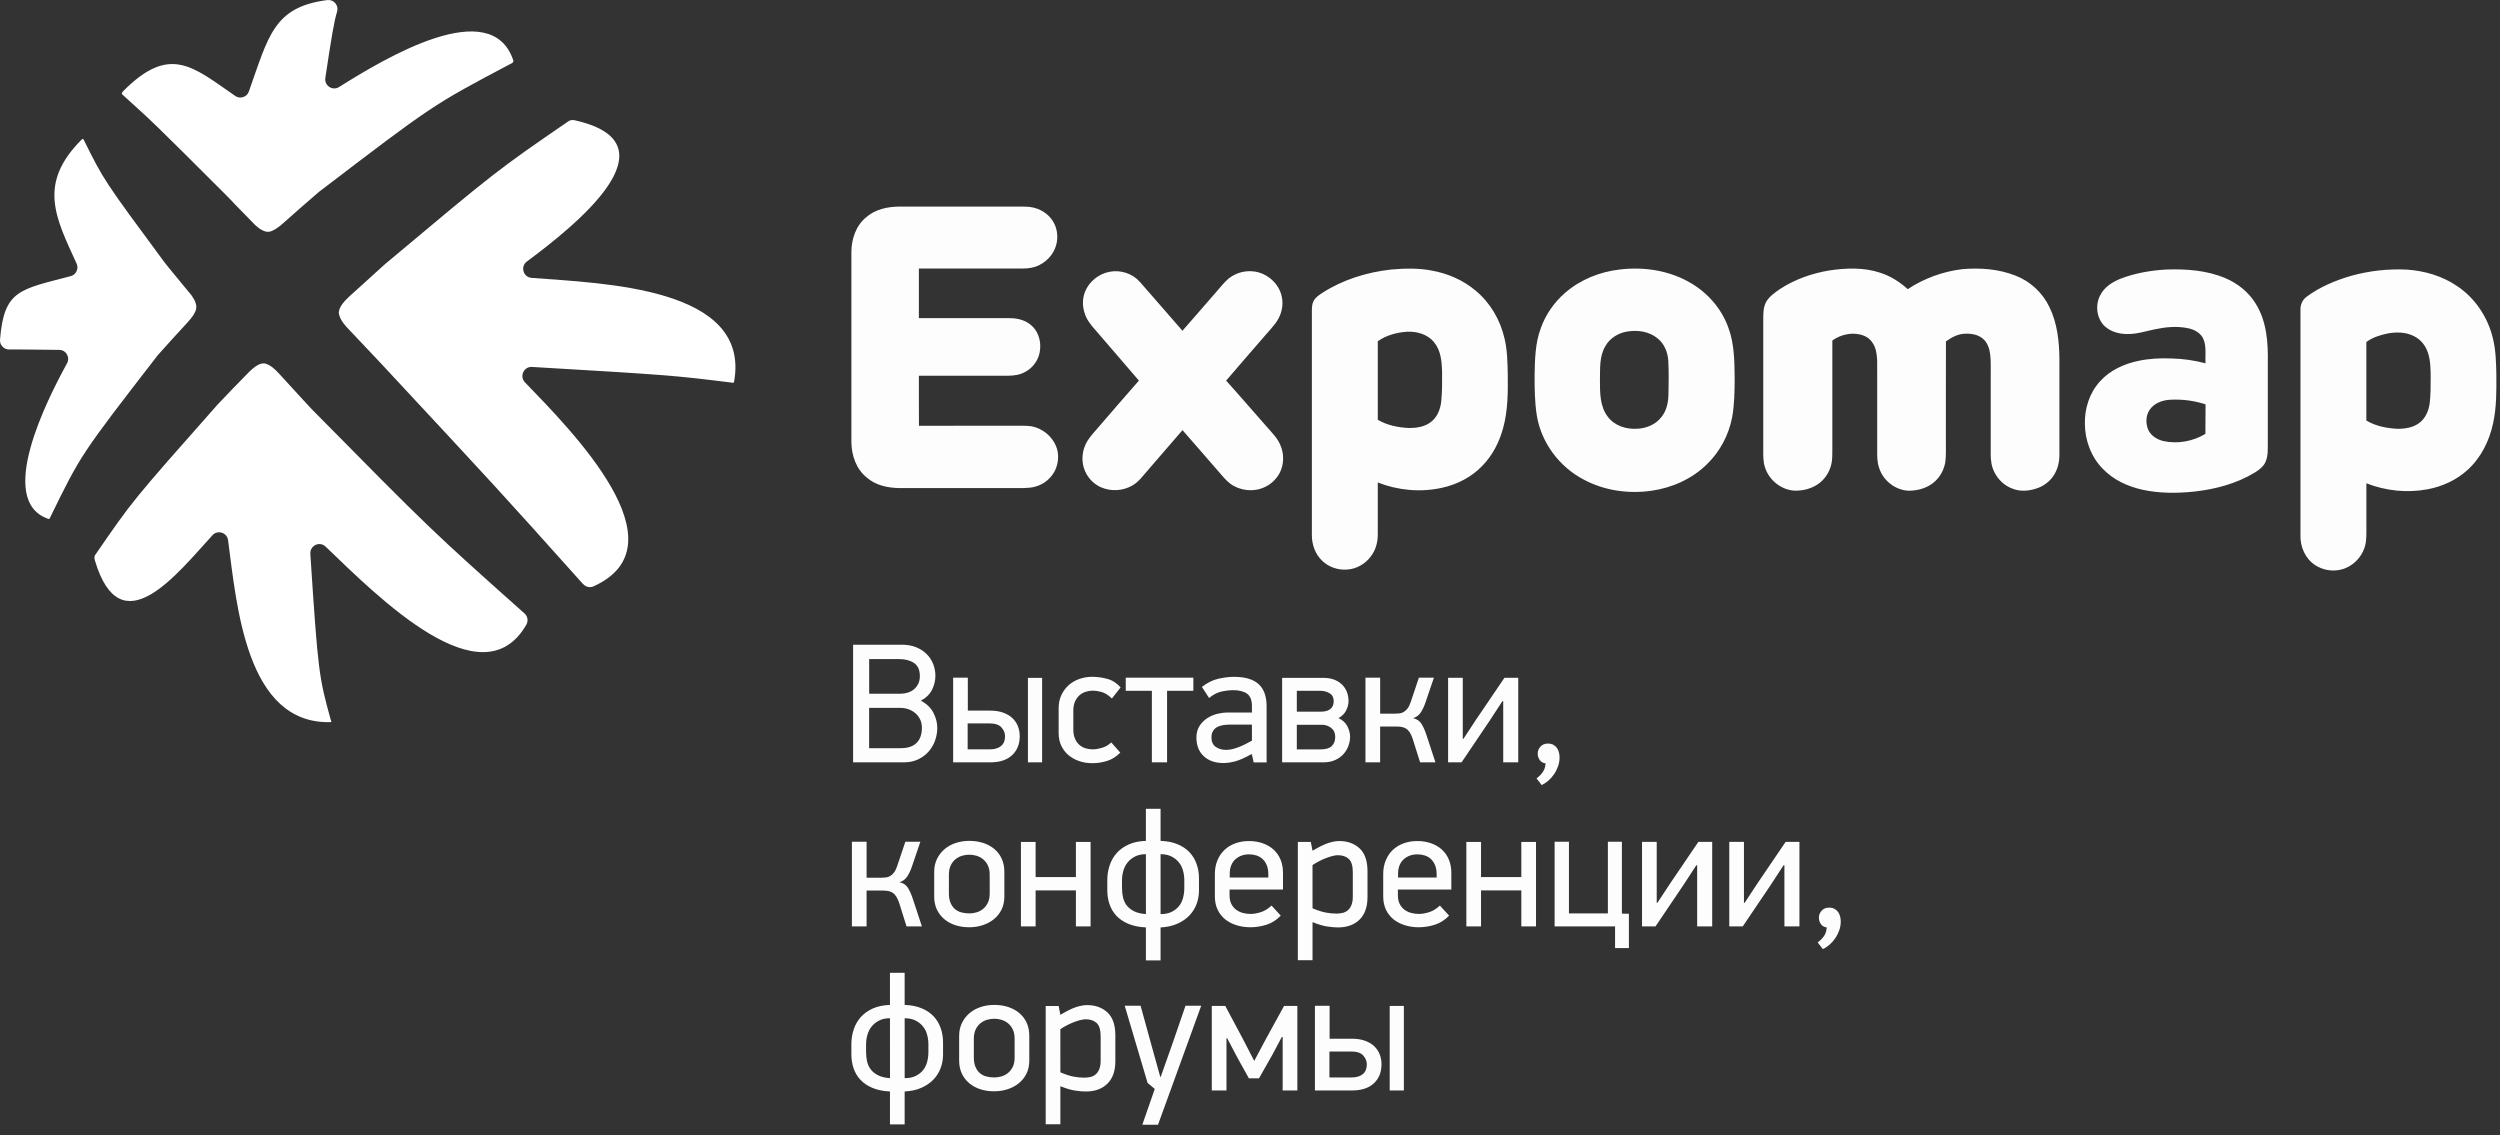
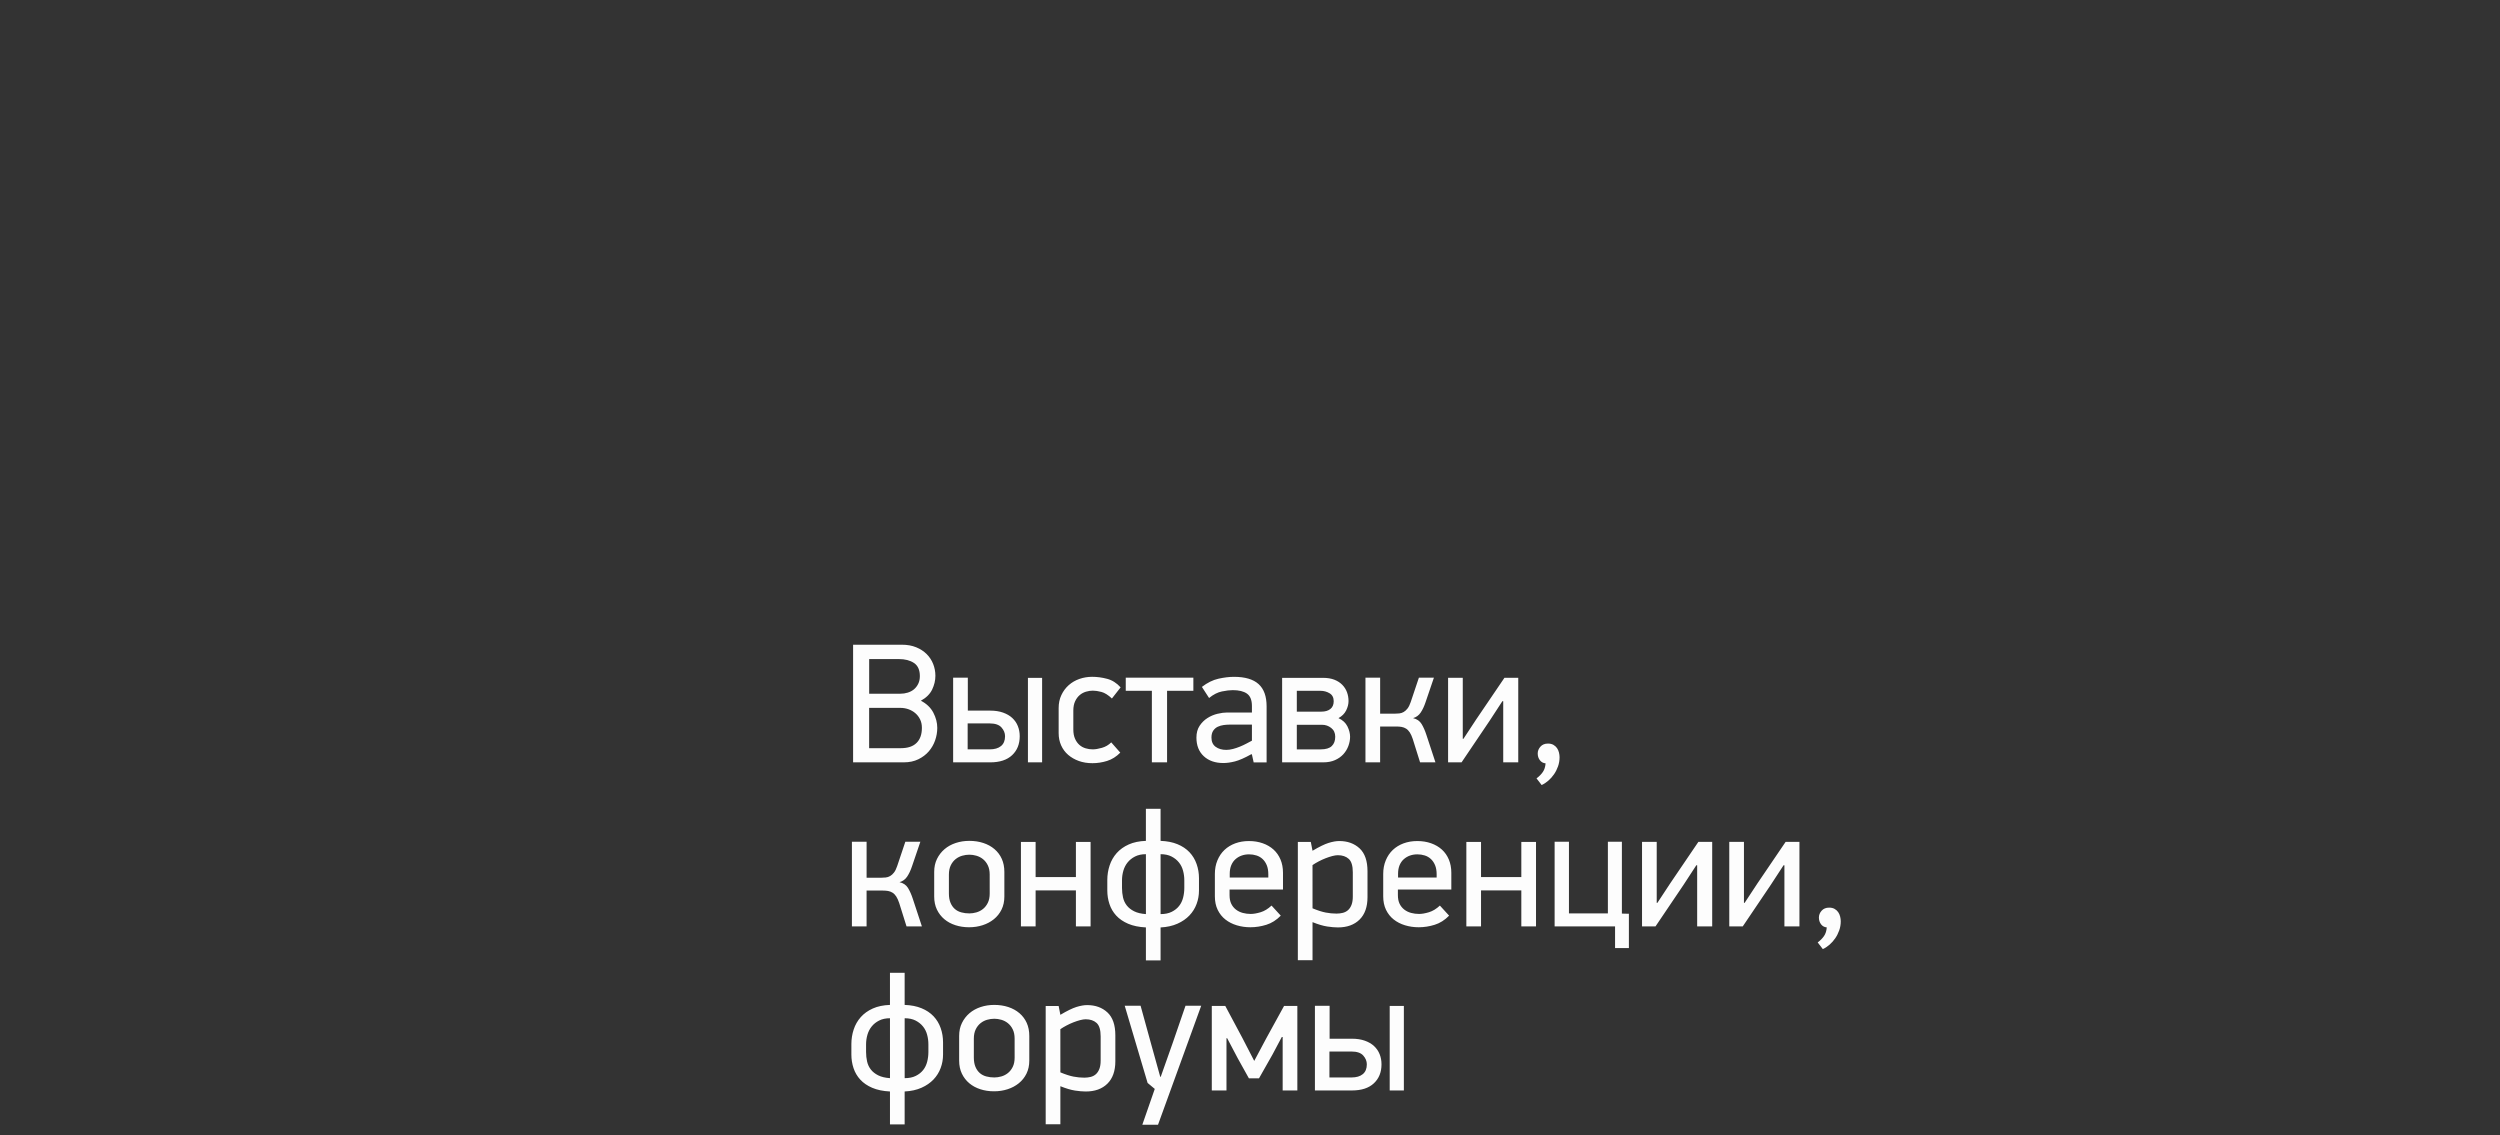
<svg xmlns="http://www.w3.org/2000/svg" width="196" height="89" viewBox="0 0 196 89" fill="none">
  <rect x="0" y="0" width="196" height="89" fill="#333333" stroke="none" />
-   <path d="M24.33 43.418C24.942 52.766 25.001 53.052 25.931 56.44C25.944 56.488 25.959 56.527 25.981 56.571C25.994 56.597 25.966 56.609 25.92 56.615C19.289 56.798 18.567 47.482 17.88 42.349C17.843 42.069 17.659 41.85 17.39 41.765C17.121 41.681 16.845 41.755 16.655 41.963C13.835 45.048 9.458 50.692 7.446 43.956C7.395 43.793 7.379 43.637 7.451 43.527C8.931 41.379 9.673 40.294 10.87 38.827C12.065 37.365 13.717 35.491 17.021 31.759C17.027 31.752 17.032 31.746 17.038 31.74C18.246 30.468 18.249 30.466 19.516 29.173C19.886 28.804 20.206 28.58 20.474 28.513C20.512 28.504 20.546 28.498 20.585 28.495C20.589 28.495 20.591 28.494 20.597 28.491C20.605 28.491 20.605 28.491 20.612 28.491C20.621 28.492 20.621 28.492 20.631 28.495C20.639 28.496 20.639 28.496 20.646 28.496C20.65 28.495 20.652 28.494 20.654 28.494C20.659 28.493 20.664 28.493 20.669 28.493C20.672 28.492 20.674 28.492 20.676 28.492C20.69 28.493 20.702 28.493 20.716 28.492C20.717 28.492 20.719 28.492 20.723 28.492C20.73 28.492 20.73 28.492 20.738 28.492C20.745 28.493 20.745 28.493 20.751 28.493C20.758 28.5 20.758 28.5 20.767 28.501C20.8 28.502 20.829 28.511 20.858 28.519C20.868 28.53 20.868 28.53 20.875 28.53C20.884 28.53 20.884 28.53 20.888 28.537C20.898 28.538 20.898 28.538 20.904 28.538C20.914 28.55 20.914 28.55 20.921 28.55C20.929 28.551 20.929 28.551 20.936 28.556C20.943 28.557 20.943 28.557 20.949 28.557C20.958 28.564 20.958 28.564 20.968 28.56C20.972 28.56 20.975 28.561 20.976 28.563C20.982 28.569 20.988 28.574 20.994 28.581C20.995 28.581 20.996 28.582 20.997 28.583C21.008 28.58 21.008 28.58 21.017 28.58C21.025 28.592 21.025 28.592 21.033 28.598C21.04 28.597 21.04 28.597 21.048 28.605C21.056 28.605 21.056 28.605 21.063 28.605C21.068 28.611 21.07 28.614 21.073 28.616C21.078 28.618 21.083 28.621 21.088 28.623C21.089 28.624 21.091 28.624 21.095 28.624C21.098 28.627 21.1 28.629 21.102 28.63C21.11 28.636 21.118 28.642 21.126 28.648L21.127 28.649C21.134 28.649 21.134 28.649 21.141 28.649C21.147 28.657 21.147 28.657 21.158 28.669C21.169 28.663 21.169 28.663 21.176 28.674C21.186 28.683 21.186 28.683 21.193 28.683C21.201 28.691 21.201 28.691 21.208 28.699C21.215 28.699 21.215 28.699 21.226 28.71C21.231 28.71 21.232 28.711 21.235 28.712C21.24 28.716 21.245 28.719 21.25 28.722C21.255 28.725 21.256 28.728 21.258 28.736C21.265 28.735 21.265 28.735 21.276 28.739C21.287 28.752 21.287 28.752 21.294 28.752C21.301 28.758 21.301 28.758 21.307 28.765C21.312 28.771 21.315 28.773 21.317 28.774C21.325 28.777 21.331 28.78 21.339 28.784C21.34 28.785 21.343 28.786 21.345 28.787C21.346 28.798 21.346 28.798 21.362 28.799L21.363 28.8C21.371 28.808 21.378 28.815 21.386 28.823C21.389 28.825 21.391 28.827 21.395 28.833C21.405 28.837 21.405 28.837 21.412 28.837C21.423 28.847 21.423 28.847 21.43 28.855C21.436 28.861 21.436 28.861 21.445 28.874C21.448 28.875 21.45 28.877 21.452 28.879C21.46 28.885 21.466 28.89 21.475 28.896C21.477 28.898 21.48 28.9 21.484 28.904C21.49 28.911 21.49 28.911 21.5 28.922C21.506 28.93 21.506 28.93 21.518 28.934C21.529 28.945 21.529 28.945 21.535 28.952C21.541 28.961 21.541 28.961 21.55 28.969C21.564 28.975 21.564 28.975 21.572 28.981C21.579 28.991 21.579 28.991 21.585 28.997C21.596 29.009 21.596 29.009 21.607 29.012C21.608 29.013 21.61 29.015 21.61 29.017C21.616 29.024 21.622 29.029 21.628 29.036C21.631 29.039 21.633 29.044 21.64 29.056C21.652 29.06 21.652 29.06 21.658 29.066C21.663 29.073 21.666 29.076 21.669 29.078C21.677 29.084 21.684 29.088 21.692 29.094C21.693 29.095 21.694 29.095 21.695 29.096C21.704 29.115 21.704 29.115 21.71 29.122C21.746 29.16 21.783 29.201 21.823 29.237C21.841 29.253 21.856 29.268 21.872 29.286C22.788 30.292 22.798 30.304 23.75 31.335C23.753 31.338 23.755 31.34 23.758 31.343C23.777 31.363 23.794 31.385 23.81 31.401C23.823 31.413 23.833 31.424 23.846 31.437C24.145 31.762 24.156 31.773 24.466 32.106C24.471 32.112 24.475 32.116 24.48 32.121C29.136 36.84 31.471 39.202 33.547 41.197C35.62 43.189 37.442 44.814 41.081 48.057C41.087 48.062 41.092 48.067 41.099 48.072C41.101 48.074 41.104 48.076 41.106 48.078C41.371 48.302 41.437 48.677 41.263 48.978C37.792 55.015 29.663 46.825 25.527 42.853C25.311 42.646 25.007 42.596 24.737 42.722C24.467 42.853 24.31 43.12 24.33 43.418ZM5.541 21.65C1.564 22.7 0.313 22.716 0.002 26.628C-0.014 26.834 0.049 27.018 0.19 27.17C0.331 27.322 0.509 27.399 0.715 27.397C1.294 27.392 2.311 27.404 4.643 27.431C4.9 27.434 5.119 27.562 5.247 27.785C5.376 28.008 5.379 28.262 5.255 28.487C3.655 31.393 -0.284 39.206 3.729 40.658C3.749 40.665 3.767 40.672 3.786 40.681C3.854 40.713 3.9 40.666 3.943 40.551C3.952 40.527 3.96 40.508 3.971 40.486C5.158 38.065 5.755 36.841 6.801 35.268C7.851 33.69 9.349 31.75 12.35 27.872C12.36 27.858 12.371 27.846 12.383 27.832C13.504 26.582 13.509 26.575 14.703 25.277C15.094 24.856 15.323 24.507 15.378 24.207C15.383 24.196 15.383 24.196 15.383 24.196C15.384 24.181 15.384 24.181 15.384 24.181C15.385 24.166 15.385 24.166 15.386 24.152C15.386 24.152 15.386 24.152 15.39 24.141C15.386 24.138 15.386 24.138 15.391 24.127C15.392 24.11 15.392 24.11 15.388 24.114C15.39 24.105 15.391 24.1 15.392 24.098C15.392 24.094 15.392 24.091 15.393 24.086C15.394 24.081 15.392 24.081 15.386 24.081C15.391 24.07 15.391 24.07 15.391 24.07C15.392 24.056 15.392 24.056 15.388 24.052C15.391 24.04 15.391 24.04 15.394 24.026C15.389 24.023 15.389 24.023 15.387 24.026C15.388 23.982 15.383 23.952 15.38 23.919C15.374 23.919 15.374 23.919 15.375 23.904C15.375 23.904 15.375 23.904 15.375 23.889C15.374 23.886 15.373 23.886 15.372 23.884C15.369 23.88 15.368 23.877 15.366 23.873C15.365 23.871 15.365 23.868 15.365 23.857C15.362 23.854 15.362 23.854 15.358 23.856C15.356 23.853 15.356 23.853 15.356 23.853C15.359 23.842 15.359 23.842 15.357 23.838C15.357 23.824 15.357 23.824 15.358 23.807C15.35 23.807 15.35 23.807 15.348 23.803C15.349 23.789 15.349 23.789 15.34 23.789C15.341 23.781 15.341 23.778 15.341 23.776C15.34 23.77 15.34 23.766 15.339 23.76C15.339 23.759 15.338 23.758 15.338 23.758C15.336 23.752 15.334 23.749 15.332 23.744C15.331 23.741 15.329 23.741 15.324 23.741C15.325 23.733 15.325 23.729 15.325 23.727C15.324 23.721 15.323 23.717 15.323 23.712C15.322 23.708 15.32 23.708 15.315 23.708C15.315 23.698 15.315 23.695 15.315 23.693C15.313 23.688 15.312 23.683 15.311 23.678C15.311 23.676 15.31 23.675 15.31 23.675C15.307 23.668 15.305 23.663 15.302 23.655C15.301 23.654 15.3 23.653 15.299 23.652C15.299 23.652 15.299 23.652 15.294 23.657C15.294 23.649 15.295 23.645 15.294 23.643C15.294 23.638 15.294 23.633 15.293 23.627C15.293 23.622 15.29 23.622 15.286 23.622C15.284 23.621 15.283 23.619 15.281 23.617C15.278 23.612 15.276 23.607 15.274 23.602C15.273 23.6 15.273 23.596 15.273 23.586C15.27 23.586 15.267 23.586 15.266 23.584C15.263 23.577 15.259 23.572 15.256 23.566C15.255 23.563 15.255 23.56 15.255 23.553C15.254 23.552 15.254 23.551 15.253 23.55C15.25 23.542 15.246 23.536 15.243 23.528C15.242 23.526 15.242 23.523 15.242 23.517C15.237 23.517 15.237 23.517 15.229 23.509C15.23 23.501 15.23 23.497 15.228 23.496C15.225 23.49 15.222 23.485 15.22 23.478C15.217 23.472 15.214 23.468 15.212 23.462C15.211 23.461 15.211 23.461 15.211 23.461C15.207 23.455 15.204 23.449 15.201 23.443C15.2 23.441 15.197 23.44 15.193 23.438C15.188 23.436 15.188 23.436 15.181 23.419C15.181 23.418 15.181 23.418 15.181 23.418C15.178 23.411 15.176 23.405 15.173 23.399C15.172 23.396 15.17 23.391 15.168 23.383C15.164 23.383 15.162 23.382 15.16 23.382C15.157 23.38 15.154 23.379 15.151 23.377C15.151 23.377 15.152 23.372 15.155 23.362C15.147 23.362 15.147 23.362 15.145 23.357C15.136 23.343 15.136 23.343 15.133 23.338C15.125 23.324 15.125 23.324 15.123 23.32C15.12 23.302 15.12 23.302 15.112 23.301C15.109 23.301 15.107 23.301 15.106 23.299C15.101 23.292 15.097 23.285 15.093 23.278C15.092 23.275 15.09 23.27 15.088 23.26C15.081 23.26 15.081 23.26 15.074 23.253C15.074 23.253 15.074 23.253 15.078 23.244C15.071 23.243 15.071 23.243 15.064 23.235C15.063 23.23 15.063 23.227 15.061 23.225C15.058 23.217 15.056 23.211 15.053 23.204C15.051 23.2 15.048 23.2 15.043 23.2C15.033 23.194 15.033 23.194 15.032 23.176C15.029 23.175 15.026 23.175 15.025 23.174C15.02 23.166 15.016 23.16 15.012 23.153C15.01 23.15 15.009 23.145 15.008 23.136C14.999 23.132 14.999 23.132 14.989 23.129C14.988 23.119 14.987 23.114 14.985 23.111C14.98 23.103 14.977 23.097 14.971 23.089C14.97 23.087 14.968 23.087 14.964 23.087C14.959 23.086 14.956 23.085 14.954 23.082C14.93 23.046 14.908 23.017 14.879 22.986C14.867 22.974 14.855 22.96 14.845 22.947C14.107 22.046 14.096 22.032 13.404 21.2C13.385 21.176 13.37 21.156 13.353 21.13C13.348 21.122 13.342 21.115 13.336 21.109C13.311 21.085 13.291 21.064 13.269 21.036C13.09 20.814 13.072 20.791 12.871 20.534C12.867 20.529 12.863 20.524 12.859 20.518C8.161 14.158 8.138 14.126 6.594 11.017C6.583 10.994 6.574 10.974 6.564 10.949C6.536 10.875 6.48 10.875 6.383 10.959C2.948 14.416 4.348 17.045 6.005 20.663C6.095 20.861 6.094 21.068 6.001 21.264C5.909 21.462 5.751 21.595 5.541 21.65ZM19.51 7.176C21.057 2.818 21.455 0.547 25.658 0.006C25.905 -0.025 26.132 0.064 26.292 0.255C26.452 0.447 26.499 0.687 26.425 0.925C26.187 1.688 25.985 2.933 25.506 6.112C25.464 6.394 25.581 6.658 25.819 6.814C26.056 6.97 26.343 6.973 26.584 6.822C30.135 4.593 38.534 -0.483 40.252 4.763C40.26 4.854 40.195 4.942 40.03 5.009C40.008 5.018 39.989 5.027 39.968 5.038C36.949 6.637 35.418 7.445 33.558 8.691C31.683 9.947 29.461 11.642 25.018 15.035C25.006 15.044 24.996 15.052 24.985 15.062C23.607 16.251 23.602 16.256 22.22 17.483C21.767 17.89 21.404 18.113 21.103 18.169C21.102 18.167 21.101 18.166 21.098 18.166C21.093 18.166 21.088 18.166 21.083 18.166C21.081 18.165 21.078 18.167 21.073 18.168C21.062 18.172 21.062 18.172 21.058 18.168C21.048 18.172 21.048 18.172 21.035 18.176C21.031 18.171 21.031 18.171 21.028 18.169C21.017 18.171 21.017 18.171 21.006 18.176C21.002 18.171 21.002 18.171 20.986 18.172C20.986 18.172 20.986 18.172 20.973 18.171C20.969 18.169 20.969 18.169 20.957 18.173C20.954 18.169 20.954 18.169 20.952 18.165C20.943 18.173 20.943 18.173 20.943 18.173C20.94 18.168 20.94 18.168 20.938 18.165C20.931 18.167 20.928 18.168 20.926 18.167C20.909 18.163 20.894 18.161 20.876 18.159C20.859 18.157 20.84 18.155 20.823 18.153C20.815 18.144 20.815 18.144 20.812 18.141C20.807 18.143 20.803 18.144 20.802 18.144C20.795 18.143 20.79 18.142 20.784 18.141C20.782 18.141 20.781 18.14 20.78 18.137C20.773 18.13 20.773 18.13 20.762 18.136C20.759 18.13 20.759 18.13 20.759 18.122C20.748 18.125 20.743 18.126 20.741 18.125C20.736 18.123 20.731 18.121 20.726 18.119C20.723 18.118 20.723 18.117 20.721 18.114C20.72 18.113 20.719 18.112 20.718 18.112C20.712 18.111 20.707 18.109 20.701 18.108C20.698 18.107 20.694 18.107 20.685 18.107C20.682 18.102 20.682 18.102 20.675 18.096C20.663 18.099 20.663 18.099 20.657 18.091C20.652 18.088 20.652 18.088 20.637 18.089C20.634 18.084 20.634 18.084 20.632 18.073C20.617 18.081 20.617 18.081 20.617 18.072C20.617 18.072 20.617 18.072 20.612 18.069C20.609 18.065 20.609 18.065 20.594 18.064C20.591 18.061 20.591 18.061 20.584 18.054C20.573 18.057 20.573 18.057 20.567 18.049C20.564 18.046 20.564 18.046 20.548 18.047C20.541 18.039 20.541 18.039 20.538 18.034C20.534 18.023 20.534 18.023 20.516 18.027C20.517 18.019 20.517 18.019 20.509 18.013C20.495 18.013 20.495 18.013 20.493 18.007C20.485 17.999 20.485 17.999 20.47 17.998C20.463 17.992 20.463 17.992 20.459 17.99C20.445 17.989 20.445 17.989 20.439 17.982C20.439 17.974 20.439 17.974 20.431 17.968C20.418 17.968 20.418 17.968 20.41 17.96C20.404 17.953 20.404 17.953 20.387 17.953C20.384 17.949 20.384 17.949 20.378 17.941C20.372 17.933 20.372 17.933 20.367 17.923C20.349 17.926 20.349 17.926 20.349 17.92C20.342 17.913 20.342 17.913 20.327 17.913C20.326 17.912 20.326 17.912 20.326 17.911C20.32 17.905 20.316 17.899 20.311 17.893C20.308 17.889 20.305 17.889 20.292 17.888C20.284 17.881 20.284 17.881 20.281 17.871C20.274 17.864 20.274 17.864 20.268 17.856C20.254 17.856 20.254 17.856 20.25 17.851C20.244 17.844 20.244 17.844 20.24 17.834C20.234 17.825 20.234 17.825 20.22 17.824C20.214 17.82 20.212 17.818 20.207 17.814C20.204 17.811 20.201 17.807 20.197 17.804C20.194 17.801 20.194 17.8 20.194 17.792C20.171 17.792 20.171 17.792 20.167 17.781C20.161 17.773 20.161 17.773 20.155 17.765C20.146 17.756 20.146 17.756 20.132 17.756C20.124 17.75 20.124 17.75 20.121 17.74C20.117 17.733 20.117 17.733 20.109 17.725C20.109 17.725 20.109 17.725 20.104 17.721C20.101 17.718 20.101 17.718 20.083 17.714C20.075 17.706 20.075 17.706 20.072 17.696C20.065 17.688 20.065 17.688 20.056 17.677C20.042 17.676 20.039 17.676 20.036 17.673C20.015 17.648 19.995 17.63 19.97 17.608C19.95 17.591 19.932 17.573 19.916 17.554C19.904 17.539 19.892 17.527 19.879 17.513C19.083 16.695 19.063 16.675 18.305 15.9C18.286 15.88 18.27 15.862 18.253 15.84C18.252 15.839 18.25 15.837 18.25 15.837C18.228 15.808 18.208 15.785 18.181 15.76C17.961 15.546 17.944 15.529 17.718 15.288C17.712 15.282 17.707 15.277 17.701 15.271C12.101 9.678 12.084 9.662 9.618 7.433C9.608 7.424 9.599 7.417 9.588 7.408C9.522 7.355 9.553 7.266 9.658 7.146C13.309 3.469 15.1 5.213 18.441 7.521C18.629 7.651 18.845 7.682 19.061 7.612C19.277 7.544 19.434 7.391 19.51 7.176ZM41.707 28.768C46.917 29.073 49.707 29.243 51.678 29.394C53.842 29.559 55.039 29.71 57.382 29.998C57.41 30.002 57.434 30.006 57.46 30.012C57.505 30.023 57.537 29.991 57.553 29.92C58.883 22.505 47.28 22.224 41.672 21.785C41.371 21.762 41.129 21.563 41.046 21.272C40.962 20.981 41.063 20.683 41.306 20.503C44.905 17.826 53.216 11.291 45.131 9.447C45.117 9.444 45.105 9.441 45.092 9.437C44.911 9.385 44.741 9.406 44.583 9.494C41.777 11.423 40.37 12.388 38.572 13.788C36.772 15.187 34.574 17.03 30.181 20.712C30.175 20.717 30.169 20.722 30.163 20.728C28.765 21.985 28.762 21.988 27.347 23.28C26.951 23.648 26.703 23.973 26.609 24.254C26.593 24.302 26.584 24.345 26.577 24.394C26.575 24.405 26.573 24.416 26.572 24.428C26.572 24.431 26.571 24.433 26.568 24.439C26.569 24.444 26.569 24.448 26.569 24.45C26.568 24.456 26.568 24.462 26.568 24.468C26.568 24.469 26.568 24.471 26.568 24.472C26.567 24.477 26.565 24.48 26.565 24.482C26.565 24.487 26.564 24.492 26.564 24.497C26.564 24.502 26.563 24.507 26.563 24.512C26.563 24.514 26.564 24.515 26.566 24.515C26.566 24.515 26.566 24.515 26.561 24.52C26.56 24.523 26.56 24.525 26.561 24.527C26.563 24.534 26.564 24.54 26.566 24.547C26.566 24.548 26.567 24.549 26.567 24.55C26.571 24.563 26.571 24.563 26.57 24.569C26.571 24.602 26.578 24.632 26.587 24.665C26.591 24.676 26.591 24.676 26.594 24.68C26.591 24.687 26.591 24.69 26.592 24.693C26.595 24.699 26.597 24.703 26.601 24.71C26.602 24.711 26.603 24.711 26.603 24.713C26.6 24.725 26.6 24.725 26.607 24.733C26.611 24.737 26.611 24.737 26.614 24.748C26.611 24.755 26.611 24.757 26.611 24.76C26.613 24.765 26.615 24.768 26.616 24.773C26.617 24.776 26.619 24.777 26.624 24.78C26.63 24.788 26.63 24.788 26.625 24.8C26.628 24.81 26.628 24.81 26.632 24.816C26.636 24.819 26.638 24.822 26.639 24.824C26.641 24.829 26.642 24.833 26.644 24.838C26.645 24.841 26.645 24.844 26.645 24.852C26.645 24.853 26.646 24.856 26.647 24.857C26.65 24.865 26.653 24.871 26.655 24.878C26.655 24.879 26.656 24.879 26.656 24.879C26.659 24.884 26.66 24.889 26.663 24.894C26.666 24.9 26.669 24.905 26.672 24.911C26.673 24.913 26.675 24.915 26.68 24.919C26.678 24.927 26.678 24.927 26.678 24.933C26.68 24.938 26.681 24.941 26.682 24.944C26.685 24.951 26.687 24.956 26.69 24.962C26.69 24.963 26.691 24.964 26.691 24.964C26.696 24.971 26.699 24.977 26.704 24.984C26.704 24.985 26.705 24.987 26.707 24.989C26.717 24.997 26.717 24.997 26.722 25.004C26.726 25.014 26.726 25.014 26.73 25.019C26.732 25.031 26.732 25.031 26.731 25.045C26.736 25.046 26.739 25.048 26.741 25.05C26.745 25.057 26.748 25.063 26.752 25.069C26.753 25.071 26.754 25.074 26.755 25.078C26.76 25.082 26.762 25.084 26.763 25.087C26.766 25.093 26.769 25.098 26.773 25.104C26.776 25.111 26.779 25.116 26.782 25.122C26.783 25.124 26.783 25.126 26.783 25.129C26.796 25.137 26.796 25.137 26.801 25.147C26.803 25.154 26.804 25.157 26.806 25.16C26.808 25.164 26.81 25.168 26.812 25.172C26.813 25.174 26.813 25.175 26.814 25.176C26.82 25.183 26.825 25.19 26.831 25.197C26.832 25.199 26.834 25.2 26.838 25.202C26.846 25.217 26.846 25.217 26.847 25.23C26.85 25.232 26.851 25.233 26.853 25.235C26.858 25.24 26.862 25.245 26.866 25.25C26.869 25.253 26.87 25.255 26.872 25.263C26.882 25.275 26.882 25.275 26.888 25.281C26.892 25.292 26.892 25.292 26.902 25.295C26.905 25.306 26.905 25.306 26.911 25.315C26.914 25.319 26.915 25.321 26.917 25.324C26.922 25.332 26.926 25.339 26.931 25.347C26.932 25.348 26.932 25.35 26.934 25.35C26.939 25.357 26.944 25.363 26.95 25.37C26.951 25.371 26.952 25.373 26.954 25.374C26.959 25.378 26.961 25.381 26.964 25.383C26.969 25.389 26.974 25.394 26.979 25.401C26.981 25.403 26.983 25.407 26.986 25.415C26.994 25.423 26.994 25.423 27 25.43C27.003 25.441 27.003 25.441 27.019 25.448C27.02 25.454 27.021 25.456 27.023 25.46C27.027 25.467 27.03 25.472 27.034 25.479C27.037 25.482 27.039 25.485 27.049 25.491C27.05 25.492 27.051 25.493 27.052 25.494C27.059 25.502 27.065 25.508 27.073 25.517C27.076 25.519 27.077 25.522 27.08 25.53C27.09 25.542 27.09 25.542 27.101 25.553C27.107 25.56 27.107 25.56 27.112 25.57C27.113 25.568 27.113 25.568 27.113 25.568C27.115 25.574 27.117 25.576 27.119 25.579C27.138 25.597 27.153 25.614 27.17 25.635C27.194 25.664 27.221 25.695 27.251 25.723C27.259 25.731 27.266 25.738 27.274 25.746C28.236 26.761 28.24 26.766 29.22 27.806C29.247 27.834 29.266 27.855 29.29 27.88C29.293 27.883 29.297 27.887 29.301 27.89C29.626 28.238 29.628 28.24 29.955 28.586C34.53 33.502 36.818 35.963 38.78 38.103C40.741 40.241 42.376 42.072 45.648 45.721C45.654 45.727 45.658 45.731 45.664 45.738C45.707 45.783 45.75 45.823 45.79 45.858C46.004 46.041 46.287 46.081 46.543 45.965C53.691 42.717 44.862 33.81 41.156 29.975C40.948 29.76 40.897 29.455 41.021 29.183C41.145 28.91 41.409 28.751 41.707 28.768Z" fill="white" />
-   <path fill-rule="evenodd" clip-rule="evenodd" d="M67.919 17.024C68.617 16.408 69.576 16.208 70.484 16.196C73.514 16.196 76.54 16.196 79.572 16.196C79.963 16.202 80.362 16.184 80.754 16.227C81.495 16.321 82.204 16.738 82.578 17.391C82.858 17.858 82.945 18.431 82.858 18.973C82.733 19.745 82.198 20.423 81.501 20.772C81.121 20.977 80.678 21.046 80.249 21.052C77.51 21.052 74.778 21.052 72.04 21.052C72.04 22.353 72.04 23.648 72.04 24.943C74.404 24.943 76.77 24.943 79.135 24.943C79.721 24.943 80.338 25.074 80.797 25.459C81.371 25.907 81.618 26.679 81.544 27.389C81.489 28.13 81.028 28.827 80.362 29.163C79.969 29.387 79.516 29.45 79.067 29.456C76.725 29.456 74.379 29.456 72.04 29.456C72.046 30.769 72.034 32.077 72.046 33.384C74.758 33.371 77.48 33.384 80.194 33.377C80.418 33.377 80.647 33.389 80.873 33.421C81.701 33.577 82.441 34.161 82.778 34.939C83.046 35.55 83.001 36.271 82.722 36.869C82.428 37.473 81.876 37.946 81.234 38.132C80.941 38.232 80.624 38.25 80.319 38.263C77.038 38.263 73.757 38.263 70.478 38.263C69.582 38.251 68.641 38.045 67.951 37.435C67.123 36.776 66.755 35.685 66.749 34.653C66.749 29.692 66.749 24.731 66.749 19.77C66.749 18.755 67.103 17.678 67.919 17.024ZM86.972 21.312C87.844 21.131 88.79 21.443 89.374 22.109C90.496 23.372 91.585 24.661 92.704 25.931C93.621 24.892 94.516 23.846 95.425 22.806C95.706 22.482 95.974 22.146 96.29 21.866C96.782 21.461 97.424 21.238 98.058 21.262C98.936 21.274 99.77 21.791 100.213 22.538C100.562 23.123 100.636 23.858 100.431 24.499C100.237 25.172 99.734 25.67 99.291 26.18C98.239 27.4 97.174 28.614 96.129 29.84C97.213 31.041 98.27 32.28 99.347 33.494C99.722 33.93 100.151 34.34 100.375 34.882C100.68 35.566 100.674 36.382 100.344 37.048C100.076 37.558 99.647 37.975 99.118 38.205C98.272 38.592 97.219 38.48 96.466 37.931C96.085 37.645 95.799 37.265 95.489 36.917C94.561 35.852 93.641 34.781 92.707 33.723C91.811 34.751 90.921 35.796 90.025 36.829C89.626 37.271 89.278 37.794 88.736 38.086C88.013 38.491 87.099 38.54 86.34 38.211C85.754 37.968 85.293 37.476 85.052 36.898C84.784 36.257 84.808 35.51 85.094 34.875C85.312 34.371 85.71 33.972 86.066 33.555C87.142 32.317 88.201 31.066 89.29 29.839C88.156 28.507 87.011 27.194 85.873 25.868C85.517 25.47 85.175 25.04 85.025 24.518C84.852 23.983 84.858 23.379 85.076 22.85C85.397 22.066 86.138 21.474 86.972 21.312ZM184.328 21.624C185.747 21.232 187.229 21.064 188.698 21.138C190.092 21.232 191.48 21.636 192.644 22.433C194.057 23.373 195.053 24.885 195.445 26.535C195.675 27.456 195.694 28.415 195.713 29.355C195.725 30.638 195.732 31.939 195.458 33.196C195.16 34.572 194.506 35.898 193.447 36.85C192.582 37.641 191.481 38.139 190.335 38.357C188.729 38.662 187.042 38.487 185.524 37.89C185.524 38.886 185.524 39.882 185.524 40.878C185.511 41.394 185.549 41.917 185.492 42.428C185.368 43.542 184.459 44.526 183.338 44.694C182.716 44.799 182.056 44.656 181.521 44.314C180.737 43.81 180.319 42.858 180.357 41.937C180.358 36.061 180.351 30.191 180.357 24.315C180.339 23.91 180.507 23.494 180.849 23.257C181.888 22.489 183.095 21.985 184.328 21.624ZM187.166 26.149C187.864 26.018 188.623 26.024 189.27 26.361C189.787 26.616 190.166 27.101 190.347 27.643C190.559 28.277 190.559 28.95 190.565 29.609C190.565 30.275 190.565 30.941 190.49 31.601C190.415 32.198 190.153 32.815 189.649 33.176C189.163 33.53 188.54 33.624 187.949 33.618C187.115 33.575 186.25 33.407 185.522 32.971C185.522 30.916 185.522 28.862 185.522 26.815C186.002 26.454 186.587 26.274 187.166 26.149ZM166.243 21.854C167.389 21.412 168.608 21.2 169.828 21.132C171.39 21.076 173.003 21.188 174.46 21.804C175.437 22.215 176.308 22.912 176.856 23.821C177.708 25.19 177.827 26.859 177.796 28.427C177.796 30.5 177.796 32.579 177.796 34.652C177.79 35.156 177.833 35.691 177.635 36.171C177.479 36.569 177.124 36.83 176.775 37.049C175.35 37.914 173.706 38.35 172.063 38.536C170.7 38.679 169.306 38.691 167.961 38.393C166.81 38.138 165.683 37.621 164.861 36.756C163.94 35.829 163.461 34.515 163.454 33.221C163.43 32.02 163.821 30.787 164.643 29.897C165.415 29.032 166.523 28.528 167.65 28.291C168.509 28.11 169.387 28.067 170.264 28.105C171.154 28.123 172.044 28.254 172.91 28.484C172.878 27.88 172.991 27.246 172.779 26.66C172.593 26.125 172.045 25.826 171.516 25.727C170.67 25.553 169.798 25.639 168.958 25.814C168.236 25.957 167.52 26.206 166.779 26.187C166.131 26.187 165.459 26.007 164.986 25.552C164.364 24.936 164.252 23.896 164.663 23.137C164.985 22.508 165.601 22.11 166.243 21.854ZM168.54 32.118C168.894 31.602 169.535 31.371 170.14 31.34C171.08 31.29 172.026 31.408 172.916 31.701C172.897 32.472 172.922 33.244 172.903 34.016C171.926 34.607 170.712 34.826 169.592 34.576C169.125 34.458 168.664 34.183 168.44 33.736C168.21 33.227 168.21 32.592 168.54 32.118ZM143.398 21.206C144.724 21.008 146.112 20.951 147.401 21.381C148.216 21.636 148.939 22.103 149.567 22.67C150.849 21.823 152.331 21.281 153.856 21.101C155.25 20.983 156.694 21.088 158.008 21.605C159.178 22.053 160.155 22.962 160.685 24.095C161.288 25.34 161.444 26.747 161.457 28.116C161.457 30.649 161.457 33.182 161.457 35.716C161.451 36.314 161.283 36.924 160.916 37.409C160.598 37.832 160.138 38.15 159.633 38.305C159.061 38.492 158.419 38.547 157.847 38.336C157.199 38.118 156.658 37.626 156.359 37.017C156.141 36.593 156.073 36.114 156.073 35.648C156.073 33.612 156.073 31.583 156.073 29.548C156.066 28.969 156.098 28.39 156.036 27.817C155.98 27.344 155.824 26.846 155.444 26.541C155.039 26.205 154.492 26.136 153.988 26.167C153.458 26.198 152.986 26.465 152.562 26.764C152.55 29.335 152.562 31.899 152.556 34.464C152.544 35.068 152.593 35.672 152.506 36.269C152.4 36.823 152.132 37.346 151.716 37.726C151.181 38.237 150.421 38.46 149.692 38.473C148.615 38.461 147.62 37.676 147.315 36.655C147.16 36.213 147.172 35.734 147.172 35.274C147.172 33.282 147.172 31.29 147.172 29.298C147.16 28.664 147.221 28.016 147.047 27.393C146.916 26.932 146.599 26.503 146.138 26.323C145.322 25.993 144.364 26.192 143.655 26.691C143.655 29.466 143.655 32.249 143.655 35.025C143.649 35.56 143.686 36.114 143.512 36.625C143.331 37.185 142.958 37.683 142.466 38C141.949 38.324 141.339 38.48 140.729 38.467C139.658 38.43 138.681 37.639 138.37 36.624C138.233 36.207 138.239 35.765 138.239 35.335C138.239 31.93 138.239 28.532 138.239 25.127C138.239 24.635 138.226 24.119 138.463 23.671C138.718 23.235 139.148 22.936 139.558 22.656C140.716 21.898 142.042 21.437 143.398 21.206ZM126.972 21.132C128.877 20.896 130.887 21.201 132.556 22.19C133.894 22.968 134.965 24.2 135.494 25.663C135.98 26.939 135.98 28.327 135.998 29.671C135.992 30.692 135.979 31.719 135.799 32.728C135.531 34.103 134.847 35.404 133.838 36.382C132.674 37.539 131.105 38.243 129.487 38.473C127.676 38.735 125.759 38.467 124.134 37.583C122.23 36.58 120.816 34.676 120.48 32.535C120.319 31.508 120.312 30.462 120.312 29.423C120.337 28.19 120.355 26.92 120.791 25.75C121.171 24.673 121.843 23.702 122.708 22.955C123.897 21.922 125.416 21.312 126.972 21.132ZM127.595 25.988C128.392 25.863 129.276 25.981 129.923 26.504C130.477 26.927 130.757 27.618 130.795 28.303C130.839 29.174 130.826 30.046 130.807 30.917C130.795 31.54 130.664 32.193 130.266 32.685C129.825 33.27 129.09 33.581 128.374 33.612C127.514 33.674 126.581 33.388 126.052 32.672C125.423 31.857 125.436 30.773 125.436 29.797C125.454 28.907 125.38 27.948 125.854 27.151C126.2 26.51 126.879 26.099 127.595 25.988ZM109.058 21.132C110.116 21.039 111.199 21.008 112.251 21.213C113.496 21.437 114.698 21.954 115.668 22.769C116.826 23.715 117.617 25.073 117.952 26.523C118.17 27.431 118.189 28.372 118.207 29.299C118.226 30.712 118.226 32.156 117.853 33.531C117.56 34.633 117.025 35.691 116.221 36.513C115.375 37.403 114.235 37.988 113.046 38.243C111.378 38.617 109.604 38.448 108.017 37.826C108.017 39.196 108.017 40.565 108.017 41.94C108.017 42.538 107.843 43.148 107.469 43.627C107.034 44.219 106.33 44.617 105.596 44.654C104.898 44.704 104.176 44.461 103.672 43.976C103.112 43.459 102.845 42.688 102.85 41.935C102.85 36.084 102.85 30.232 102.85 24.381C102.856 24.126 102.856 23.865 102.968 23.634C103.112 23.329 103.404 23.136 103.672 22.961C105.28 21.922 107.159 21.344 109.058 21.132ZM108.018 26.753C108.665 26.292 109.468 26.074 110.253 26.012C111.056 25.956 111.94 26.199 112.45 26.859C112.961 27.487 113.035 28.334 113.06 29.112C113.066 29.902 113.072 30.693 112.992 31.483C112.924 32.1 112.668 32.74 112.146 33.114C111.66 33.469 111.038 33.562 110.447 33.556C109.613 33.513 108.747 33.345 108.019 32.909C108.018 30.855 108.018 28.801 108.018 26.753Z" fill="#FDFDFD" />
  <path fill-rule="evenodd" clip-rule="evenodd" d="M73.482 57.064C73.482 57.394 73.426 57.72 73.315 58.041C73.204 58.362 73.038 58.65 72.82 58.904C72.601 59.159 72.327 59.366 71.997 59.527C71.667 59.688 71.288 59.768 70.859 59.768H66.883V50.546H70.711C71.131 50.546 71.503 50.613 71.829 50.747C72.155 50.881 72.429 51.059 72.652 51.282C72.875 51.505 73.045 51.764 73.161 52.058C73.277 52.353 73.335 52.66 73.335 52.982C73.335 53.348 73.25 53.707 73.081 54.059C72.912 54.412 72.617 54.704 72.197 54.936C72.643 55.168 72.969 55.48 73.174 55.873C73.379 56.266 73.482 56.663 73.482 57.064ZM72.117 53.009C72.117 52.527 71.963 52.184 71.658 51.979C71.35 51.774 70.958 51.671 70.476 51.671H68.143V54.388H70.584C70.789 54.388 70.985 54.359 71.17 54.301C71.357 54.243 71.52 54.156 71.659 54.04C71.795 53.924 71.906 53.779 71.991 53.605C72.075 53.43 72.117 53.232 72.117 53.009ZM72.277 57.064C72.277 56.814 72.23 56.593 72.136 56.401C72.042 56.209 71.917 56.046 71.761 55.913C71.605 55.779 71.426 55.677 71.226 55.605C71.025 55.534 70.818 55.498 70.603 55.498H68.14V58.657H70.63C71.174 58.657 71.585 58.519 71.861 58.242C72.139 57.966 72.277 57.573 72.277 57.064ZM80.59 59.768V53.143H81.701V59.768H80.59ZM78.796 57.72C78.796 57.47 78.702 57.24 78.515 57.031C78.328 56.821 78.02 56.716 77.591 56.716H75.864V58.75H77.591C77.975 58.75 78.271 58.663 78.481 58.489C78.691 58.316 78.796 58.059 78.796 57.72ZM75.878 55.713H77.638C78.013 55.713 78.348 55.764 78.637 55.867C78.927 55.97 79.17 56.11 79.362 56.289C79.554 56.468 79.701 56.679 79.799 56.925C79.897 57.17 79.946 57.436 79.946 57.721C79.946 58.337 79.748 58.832 79.348 59.207C78.951 59.582 78.375 59.769 77.624 59.769H74.726V53.13H75.877L75.878 55.713ZM85.622 53.062C86.006 53.062 86.396 53.113 86.793 53.218C87.19 53.321 87.545 53.546 87.857 53.89L87.174 54.762C86.879 54.485 86.605 54.314 86.351 54.247C86.096 54.18 85.871 54.147 85.675 54.147C85.505 54.147 85.329 54.174 85.146 54.227C84.963 54.281 84.798 54.368 84.651 54.493C84.504 54.618 84.383 54.778 84.29 54.979C84.196 55.178 84.149 55.421 84.149 55.704V57.194C84.149 57.477 84.194 57.72 84.283 57.919C84.372 58.12 84.488 58.28 84.631 58.405C84.774 58.53 84.937 58.617 85.12 58.67C85.303 58.724 85.488 58.75 85.675 58.75C85.871 58.75 86.11 58.71 86.391 58.63C86.672 58.55 86.915 58.407 87.121 58.202L87.83 59.007C87.518 59.324 87.172 59.54 86.793 59.658C86.414 59.776 86.032 59.834 85.649 59.834C85.256 59.834 84.899 59.776 84.578 59.66C84.257 59.544 83.978 59.383 83.741 59.178C83.505 58.973 83.322 58.725 83.192 58.435C83.063 58.145 82.998 57.826 82.998 57.478V55.51C82.998 55.135 83.069 54.796 83.212 54.493C83.355 54.189 83.547 53.931 83.787 53.717C84.028 53.503 84.307 53.34 84.623 53.229C84.942 53.118 85.274 53.062 85.622 53.062ZM91.498 54.16V59.768H90.307V54.16H88.259V53.129H93.56V54.16H91.498ZM98.11 59.126C97.584 59.42 97.153 59.61 96.818 59.695C96.484 59.78 96.182 59.822 95.915 59.822C95.272 59.822 94.759 59.643 94.376 59.287C93.992 58.93 93.8 58.444 93.8 57.828C93.8 57.462 93.883 57.154 94.048 56.904C94.213 56.654 94.418 56.451 94.664 56.295C94.909 56.139 95.173 56.027 95.454 55.96C95.735 55.893 95.987 55.86 96.21 55.86H98.151V55.352C98.151 54.888 98.022 54.565 97.763 54.381C97.504 54.198 97.134 54.107 96.652 54.107C96.42 54.107 96.137 54.14 95.802 54.208C95.467 54.275 95.13 54.447 94.791 54.723L94.229 53.853C94.657 53.523 95.09 53.309 95.528 53.211C95.965 53.113 96.371 53.064 96.746 53.064C97.611 53.064 98.254 53.254 98.673 53.633C99.093 54.012 99.302 54.594 99.302 55.38V59.77H98.287L98.151 59.154L98.11 59.126ZM98.15 56.81H96.397C96.254 56.81 96.1 56.821 95.935 56.843C95.77 56.865 95.616 56.91 95.473 56.977C95.33 57.044 95.212 57.147 95.118 57.285C95.024 57.423 94.978 57.604 94.978 57.827C94.978 58.148 95.087 58.389 95.306 58.55C95.525 58.711 95.803 58.791 96.143 58.791C96.312 58.791 96.488 58.766 96.672 58.717C96.855 58.668 97.033 58.608 97.207 58.537C97.381 58.466 97.548 58.388 97.709 58.303C97.87 58.218 98.017 58.14 98.151 58.069V56.81H98.15ZM105.847 57.76C105.847 58.001 105.802 58.242 105.713 58.483C105.624 58.724 105.492 58.94 105.318 59.132C105.144 59.324 104.925 59.478 104.662 59.594C104.399 59.71 104.093 59.768 103.745 59.768H100.519V53.143H103.718C104.066 53.143 104.365 53.192 104.615 53.29C104.865 53.388 105.072 53.522 105.237 53.692C105.402 53.861 105.525 54.055 105.605 54.274C105.685 54.493 105.725 54.722 105.725 54.963C105.725 55.204 105.662 55.449 105.538 55.699C105.413 55.949 105.212 56.15 104.936 56.301C105.266 56.453 105.5 56.669 105.639 56.95C105.778 57.232 105.847 57.502 105.847 57.76ZM104.682 57.76C104.682 57.466 104.577 57.236 104.365 57.071C104.155 56.906 103.921 56.824 103.66 56.824H101.67V58.751H103.539C103.943 58.751 104.233 58.664 104.411 58.49C104.593 58.316 104.682 58.073 104.682 57.76ZM104.562 54.976C104.562 54.69 104.455 54.483 104.241 54.354C104.027 54.224 103.79 54.16 103.531 54.16H101.67V55.793H103.598C103.893 55.793 104.127 55.724 104.301 55.585C104.475 55.447 104.562 55.244 104.562 54.976ZM107.052 59.768V53.129H108.203V55.953H109.327C109.452 55.953 109.577 55.946 109.702 55.933C109.827 55.92 109.943 55.882 110.05 55.819C110.157 55.757 110.258 55.665 110.351 55.545C110.445 55.424 110.527 55.257 110.599 55.043L111.241 53.129H112.419L111.763 55.056C111.656 55.377 111.529 55.647 111.381 55.866C111.234 56.085 111.035 56.229 110.785 56.301C111.088 56.372 111.311 56.526 111.454 56.763C111.597 57 111.722 57.283 111.829 57.613L112.539 59.768H111.334L110.759 57.934C110.688 57.72 110.609 57.548 110.525 57.419C110.44 57.29 110.344 57.191 110.237 57.125C110.13 57.058 110.014 57.014 109.889 56.991C109.764 56.969 109.626 56.958 109.474 56.958H108.202V59.769H107.052V59.768ZM114.735 57.921L115.73 56.408L117.947 53.142H119.031V59.767H117.853V54.975H117.786L116.782 56.514L114.587 59.767H113.53V53.142H114.681V57.92L114.735 57.921ZM120.557 59.072C120.557 58.875 120.628 58.697 120.771 58.537C120.914 58.376 121.11 58.296 121.36 58.296C121.529 58.296 121.672 58.329 121.788 58.396C121.904 58.463 121.998 58.548 122.069 58.65C122.14 58.753 122.192 58.869 122.223 58.998C122.254 59.127 122.27 59.25 122.27 59.366C122.27 59.616 122.23 59.855 122.15 60.082C122.07 60.309 121.965 60.517 121.835 60.704C121.706 60.891 121.556 61.059 121.387 61.206C121.217 61.353 121.043 61.467 120.865 61.547L120.463 61.025C120.669 60.873 120.834 60.706 120.959 60.523C121.084 60.34 121.155 60.115 121.173 59.847C120.986 59.829 120.836 59.747 120.725 59.599C120.613 59.453 120.557 59.277 120.557 59.072ZM66.79 72.63V65.991H67.941V68.815H69.065C69.19 68.815 69.315 68.808 69.44 68.795C69.565 68.782 69.681 68.744 69.788 68.681C69.895 68.619 69.995 68.527 70.089 68.407C70.183 68.287 70.265 68.119 70.337 67.905L70.979 65.991H72.157L71.501 67.918C71.394 68.239 71.267 68.509 71.119 68.728C70.972 68.947 70.773 69.091 70.523 69.163C70.826 69.234 71.049 69.388 71.192 69.625C71.335 69.862 71.46 70.145 71.567 70.475L72.277 72.63H71.072L70.497 70.796C70.426 70.582 70.347 70.41 70.263 70.281C70.178 70.152 70.082 70.053 69.975 69.987C69.868 69.92 69.752 69.876 69.627 69.853C69.502 69.831 69.364 69.82 69.212 69.82H67.94V72.631H66.79V72.63ZM78.742 70.288C78.742 70.672 78.668 71.013 78.521 71.312C78.374 71.611 78.171 71.863 77.917 72.068C77.663 72.273 77.37 72.429 77.038 72.536C76.708 72.643 76.353 72.697 75.978 72.697C75.594 72.697 75.235 72.643 74.905 72.536C74.573 72.429 74.285 72.273 74.04 72.068C73.795 71.863 73.598 71.61 73.455 71.312C73.312 71.013 73.241 70.672 73.241 70.288V68.36C73.241 67.976 73.314 67.635 73.462 67.336C73.609 67.037 73.808 66.783 74.053 66.573C74.298 66.364 74.588 66.203 74.925 66.091C75.26 65.979 75.617 65.924 75.991 65.924C76.393 65.924 76.763 65.98 77.097 66.091C77.434 66.202 77.724 66.363 77.97 66.573C78.215 66.783 78.407 67.037 78.541 67.336C78.675 67.635 78.742 67.976 78.742 68.36V70.288ZM77.591 68.565C77.591 68.282 77.542 68.039 77.444 67.84C77.346 67.639 77.219 67.479 77.063 67.354C76.907 67.229 76.735 67.142 76.548 67.088C76.361 67.034 76.177 67.008 75.999 67.008C75.812 67.008 75.624 67.035 75.437 67.088C75.25 67.142 75.078 67.229 74.922 67.354C74.766 67.479 74.639 67.64 74.541 67.84C74.443 68.039 74.394 68.282 74.394 68.565V70.055C74.394 70.339 74.437 70.581 74.521 70.78C74.606 70.981 74.719 71.142 74.862 71.266C75.005 71.391 75.174 71.478 75.371 71.531C75.567 71.585 75.777 71.611 76 71.611C76.178 71.611 76.361 71.584 76.549 71.531C76.736 71.477 76.908 71.39 77.064 71.266C77.22 71.141 77.347 70.98 77.445 70.78C77.543 70.581 77.592 70.338 77.592 70.055L77.591 68.565ZM84.351 72.63V69.806H81.192V72.63H80.041V66.005H81.192V68.762H84.351V66.005H85.502V72.63H84.351ZM89.839 75.293V72.71C89.295 72.683 88.831 72.587 88.447 72.422C88.063 72.257 87.751 72.043 87.51 71.78C87.269 71.517 87.093 71.216 86.981 70.876C86.869 70.537 86.813 70.185 86.813 69.819V68.989C86.813 68.596 86.873 68.217 86.994 67.852C87.114 67.486 87.3 67.163 87.549 66.881C87.799 66.6 88.113 66.375 88.493 66.205C88.872 66.035 89.321 65.942 89.838 65.924V63.408H90.989V65.924C91.495 65.942 91.937 66.029 92.314 66.185C92.693 66.341 93.006 66.551 93.255 66.814C93.503 67.077 93.69 67.385 93.813 67.738C93.938 68.091 94 68.463 94 68.856V69.82C94 70.186 93.938 70.536 93.813 70.871C93.69 71.205 93.503 71.505 93.255 71.768C93.005 72.031 92.693 72.248 92.314 72.417C91.937 72.587 91.495 72.685 90.989 72.712V75.295H89.839V75.293ZM89.839 66.968C89.509 66.968 89.226 67.028 88.989 67.149C88.753 67.269 88.559 67.423 88.407 67.611C88.255 67.798 88.144 68.015 88.072 68.26C88.001 68.506 87.965 68.758 87.965 69.016V69.618C87.965 69.877 87.992 70.124 88.045 70.361C88.099 70.598 88.197 70.807 88.34 70.99C88.483 71.173 88.675 71.324 88.916 71.445C89.157 71.566 89.465 71.639 89.84 71.666L89.839 66.968ZM90.99 71.666C91.336 71.666 91.628 71.606 91.866 71.485C92.105 71.365 92.299 71.211 92.444 71.023C92.591 70.836 92.694 70.619 92.756 70.374C92.818 70.129 92.85 69.877 92.85 69.618V69.016C92.85 68.757 92.817 68.505 92.75 68.26C92.685 68.015 92.576 67.798 92.424 67.611C92.275 67.424 92.08 67.27 91.846 67.149C91.612 67.029 91.326 66.968 90.989 66.968V71.666H90.99ZM96.397 69.739V70.181C96.397 70.449 96.442 70.674 96.531 70.857C96.62 71.04 96.743 71.192 96.899 71.312C97.055 71.432 97.233 71.519 97.434 71.573C97.635 71.627 97.842 71.653 98.056 71.653C98.279 71.653 98.538 71.608 98.832 71.519C99.127 71.43 99.412 71.256 99.689 70.997L100.412 71.787C100.073 72.135 99.696 72.374 99.281 72.503C98.866 72.633 98.449 72.697 98.03 72.697C97.655 72.697 97.298 72.646 96.959 72.543C96.62 72.44 96.323 72.289 96.069 72.088C95.815 71.887 95.614 71.635 95.467 71.332C95.32 71.028 95.246 70.676 95.246 70.274V68.521C95.246 68.128 95.313 67.771 95.447 67.45C95.581 67.129 95.764 66.857 96 66.634C96.236 66.411 96.518 66.239 96.841 66.119C97.167 65.999 97.524 65.938 97.916 65.938C98.309 65.938 98.668 65.996 98.998 66.112C99.326 66.228 99.609 66.393 99.846 66.607C100.082 66.821 100.263 67.082 100.393 67.39C100.522 67.698 100.587 68.044 100.587 68.427V69.739H96.397ZM99.436 68.547C99.436 68.27 99.396 68.034 99.316 67.838C99.236 67.642 99.126 67.479 98.988 67.349C98.85 67.22 98.689 67.126 98.506 67.068C98.323 67.01 98.129 66.981 97.924 66.981C97.719 66.981 97.527 67.012 97.349 67.075C97.17 67.137 97.01 67.231 96.867 67.356C96.724 67.481 96.613 67.639 96.532 67.831C96.452 68.023 96.411 68.248 96.411 68.507V68.801H99.436V68.547ZM102.766 66.004L102.902 66.7C103.426 66.388 103.848 66.182 104.162 66.084C104.479 65.986 104.756 65.937 104.997 65.937C105.646 65.937 106.177 66.129 106.592 66.513C107.005 66.897 107.212 67.495 107.212 68.306V70.341C107.212 71.099 107.005 71.684 106.592 72.094C106.177 72.504 105.611 72.71 104.89 72.71C104.651 72.71 104.37 72.686 104.049 72.637C103.73 72.588 103.346 72.474 102.902 72.296V75.281H101.751V66.005H102.766V66.004ZM102.902 71.211C103.31 71.38 103.658 71.492 103.941 71.545C104.224 71.599 104.505 71.626 104.78 71.626C104.959 71.626 105.126 71.606 105.282 71.566C105.436 71.526 105.572 71.455 105.688 71.352C105.802 71.249 105.893 71.111 105.96 70.937C106.027 70.763 106.06 70.547 106.06 70.288V68.387C106.06 67.878 105.953 67.528 105.741 67.336C105.527 67.144 105.244 67.048 104.887 67.048C104.764 67.048 104.617 67.07 104.448 67.115C104.278 67.16 104.104 67.218 103.921 67.289C103.738 67.36 103.56 67.443 103.381 67.536C103.202 67.63 103.044 67.726 102.901 67.824L102.902 71.211ZM109.595 69.739V70.181C109.595 70.449 109.64 70.674 109.729 70.857C109.818 71.04 109.941 71.192 110.097 71.312C110.253 71.432 110.431 71.519 110.632 71.573C110.833 71.627 111.04 71.653 111.254 71.653C111.477 71.653 111.736 71.608 112.03 71.519C112.324 71.43 112.61 71.256 112.887 70.997L113.61 71.787C113.271 72.135 112.894 72.374 112.479 72.503C112.064 72.633 111.647 72.697 111.228 72.697C110.853 72.697 110.496 72.646 110.157 72.543C109.818 72.44 109.521 72.289 109.267 72.088C109.013 71.887 108.812 71.635 108.665 71.332C108.518 71.028 108.444 70.676 108.444 70.274V68.521C108.444 68.128 108.511 67.771 108.645 67.45C108.779 67.129 108.962 66.857 109.198 66.634C109.434 66.411 109.716 66.239 110.039 66.119C110.365 65.999 110.722 65.938 111.114 65.938C111.507 65.938 111.866 65.996 112.196 66.112C112.524 66.228 112.807 66.393 113.044 66.607C113.28 66.821 113.461 67.082 113.59 67.39C113.719 67.698 113.784 68.044 113.784 68.427V69.739H109.595ZM112.633 68.547C112.633 68.27 112.593 68.034 112.512 67.838C112.432 67.642 112.322 67.479 112.184 67.349C112.046 67.22 111.885 67.126 111.702 67.068C111.519 67.01 111.325 66.981 111.12 66.981C110.915 66.981 110.723 67.012 110.545 67.075C110.366 67.137 110.206 67.231 110.063 67.356C109.92 67.481 109.809 67.639 109.728 67.831C109.648 68.023 109.608 68.248 109.608 68.507V68.801H112.633V68.547ZM119.272 72.63V69.806H116.113V72.63H114.962V66.005H116.113V68.762H119.272V66.005H120.423V72.63H119.272ZM126.62 72.63H121.882V65.991H123.006V71.613H126.058V65.991H127.156V71.626L127.705 71.639V74.329H126.621V72.63H126.62ZM129.94 70.783L130.935 69.27L133.152 66.004H134.236V72.629H133.058V67.837H132.991L131.987 69.376L129.792 72.629H128.735V66.004H129.886V70.782L129.94 70.783ZM136.78 70.783L137.775 69.27L139.992 66.004H141.076V72.629H139.898V67.837H139.831L138.827 69.376L136.632 72.629H135.575V66.004H136.726V70.782L136.78 70.783ZM142.602 71.934C142.602 71.738 142.673 71.559 142.816 71.399C142.959 71.238 143.155 71.158 143.405 71.158C143.574 71.158 143.717 71.191 143.833 71.258C143.949 71.325 144.043 71.41 144.114 71.512C144.185 71.614 144.237 71.731 144.268 71.86C144.299 71.989 144.315 72.112 144.315 72.228C144.315 72.478 144.275 72.717 144.194 72.944C144.114 73.171 144.009 73.379 143.879 73.566C143.75 73.753 143.6 73.921 143.431 74.068C143.261 74.215 143.087 74.329 142.909 74.409L142.507 73.887C142.713 73.735 142.878 73.568 143.003 73.385C143.128 73.202 143.199 72.977 143.217 72.709C143.03 72.691 142.88 72.609 142.769 72.462C142.658 72.315 142.602 72.139 142.602 71.934ZM69.774 88.155V85.572C69.23 85.545 68.766 85.449 68.382 85.284C67.998 85.119 67.686 84.905 67.445 84.642C67.204 84.379 67.028 84.078 66.916 83.738C66.804 83.399 66.748 83.047 66.748 82.681V81.851C66.748 81.458 66.808 81.079 66.929 80.713C67.049 80.347 67.235 80.024 67.484 79.742C67.734 79.461 68.048 79.236 68.428 79.066C68.808 78.896 69.256 78.803 69.773 78.785V76.269H70.924V78.785C71.43 78.803 71.872 78.89 72.249 79.046C72.628 79.202 72.941 79.412 73.19 79.675C73.438 79.938 73.625 80.246 73.748 80.599C73.873 80.952 73.935 81.324 73.935 81.717V82.681C73.935 83.047 73.873 83.397 73.748 83.732C73.625 84.067 73.438 84.366 73.19 84.629C72.94 84.892 72.628 85.109 72.249 85.278C71.872 85.448 71.43 85.546 70.924 85.572V88.155H69.774ZM69.774 79.83C69.444 79.83 69.161 79.89 68.924 80.011C68.688 80.131 68.494 80.285 68.342 80.473C68.19 80.66 68.079 80.877 68.007 81.122C67.936 81.367 67.9 81.619 67.9 81.878V82.48C67.9 82.739 67.927 82.986 67.98 83.223C68.034 83.46 68.132 83.669 68.275 83.852C68.418 84.035 68.61 84.186 68.851 84.307C69.092 84.428 69.4 84.501 69.775 84.528L69.774 79.83ZM70.926 84.528C71.272 84.528 71.564 84.468 71.802 84.347C72.041 84.227 72.235 84.073 72.38 83.885C72.527 83.698 72.63 83.481 72.692 83.236C72.754 82.991 72.786 82.739 72.786 82.48V81.878C72.786 81.619 72.753 81.367 72.686 81.122C72.621 80.877 72.512 80.66 72.36 80.473C72.211 80.286 72.016 80.132 71.782 80.011C71.548 79.891 71.262 79.83 70.925 79.83L70.926 84.528ZM80.697 83.149C80.697 83.533 80.623 83.874 80.476 84.173C80.329 84.472 80.126 84.724 79.872 84.929C79.618 85.134 79.325 85.29 78.993 85.397C78.663 85.504 78.308 85.558 77.933 85.558C77.549 85.558 77.19 85.504 76.86 85.397C76.528 85.29 76.24 85.134 75.995 84.929C75.75 84.724 75.553 84.471 75.411 84.173C75.268 83.874 75.197 83.533 75.197 83.149V81.221C75.197 80.837 75.27 80.496 75.418 80.197C75.565 79.898 75.764 79.644 76.009 79.434C76.254 79.225 76.544 79.064 76.881 78.952C77.216 78.84 77.573 78.785 77.947 78.785C78.349 78.785 78.719 78.841 79.053 78.952C79.39 79.064 79.68 79.224 79.925 79.434C80.17 79.644 80.362 79.898 80.496 80.197C80.63 80.496 80.697 80.837 80.697 81.221V83.149ZM79.546 81.427C79.546 81.144 79.497 80.901 79.399 80.702C79.301 80.501 79.174 80.341 79.018 80.216C78.862 80.091 78.69 80.004 78.503 79.95C78.316 79.896 78.133 79.87 77.954 79.87C77.767 79.87 77.579 79.897 77.392 79.95C77.205 80.004 77.033 80.091 76.877 80.216C76.721 80.341 76.594 80.501 76.496 80.702C76.398 80.901 76.349 81.144 76.349 81.427V82.917C76.349 83.2 76.392 83.443 76.476 83.642C76.561 83.843 76.674 84.003 76.817 84.128C76.96 84.253 77.129 84.34 77.326 84.393C77.522 84.447 77.732 84.473 77.955 84.473C78.133 84.473 78.316 84.446 78.504 84.393C78.691 84.339 78.863 84.252 79.019 84.128C79.175 84.003 79.302 83.842 79.4 83.642C79.498 83.443 79.547 83.2 79.547 82.917L79.546 81.427ZM82.997 78.866L83.133 79.562C83.657 79.25 84.079 79.044 84.393 78.946C84.71 78.848 84.987 78.799 85.228 78.799C85.877 78.799 86.408 78.991 86.823 79.375C87.236 79.759 87.443 80.357 87.443 81.169V83.204C87.443 83.962 87.236 84.547 86.823 84.957C86.408 85.368 85.842 85.573 85.121 85.573C84.882 85.573 84.601 85.549 84.28 85.5C83.961 85.451 83.577 85.337 83.133 85.159V88.144H81.982V78.869H82.997V78.866ZM83.133 84.073C83.541 84.243 83.889 84.354 84.172 84.408C84.455 84.462 84.736 84.489 85.011 84.489C85.19 84.489 85.357 84.469 85.513 84.429C85.667 84.389 85.803 84.318 85.919 84.215C86.033 84.112 86.124 83.974 86.191 83.8C86.258 83.626 86.291 83.41 86.291 83.151V81.25C86.291 80.741 86.184 80.391 85.972 80.199C85.758 80.007 85.475 79.911 85.118 79.911C84.995 79.911 84.848 79.933 84.679 79.978C84.509 80.023 84.335 80.081 84.152 80.152C83.969 80.223 83.791 80.306 83.612 80.4C83.433 80.494 83.275 80.59 83.132 80.688L83.133 84.073ZM89.557 88.182L90.534 85.371L89.972 84.902L88.178 78.852H89.423L90.226 81.77L90.962 84.42H91.002L91.939 81.77L92.943 78.852H94.174L90.788 88.181H89.557V88.182ZM100.493 81.302L99.768 82.667L98.706 84.541H97.914L97.042 82.975L96.21 81.396H96.156V85.492H95.005V78.867H96.063L97.406 81.383L98.332 83.176L99.28 81.396L100.67 78.866H101.712V85.491H100.561V81.301H100.493V81.302ZM108.952 85.491V78.866H110.063V85.491H108.952ZM107.159 83.443C107.159 83.193 107.065 82.963 106.878 82.754C106.691 82.544 106.383 82.439 105.954 82.439H104.227V84.473H105.954C106.338 84.473 106.634 84.386 106.844 84.212C107.054 84.039 107.159 83.783 107.159 83.443ZM104.241 81.436H106.001C106.376 81.436 106.711 81.487 107.001 81.59C107.291 81.693 107.534 81.833 107.726 82.012C107.918 82.191 108.065 82.402 108.163 82.648C108.261 82.894 108.31 83.159 108.31 83.444C108.31 84.06 108.112 84.555 107.712 84.93C107.315 85.305 106.739 85.492 105.988 85.492H103.09V78.853H104.241V81.436Z" fill="#FDFDFD" />
</svg>